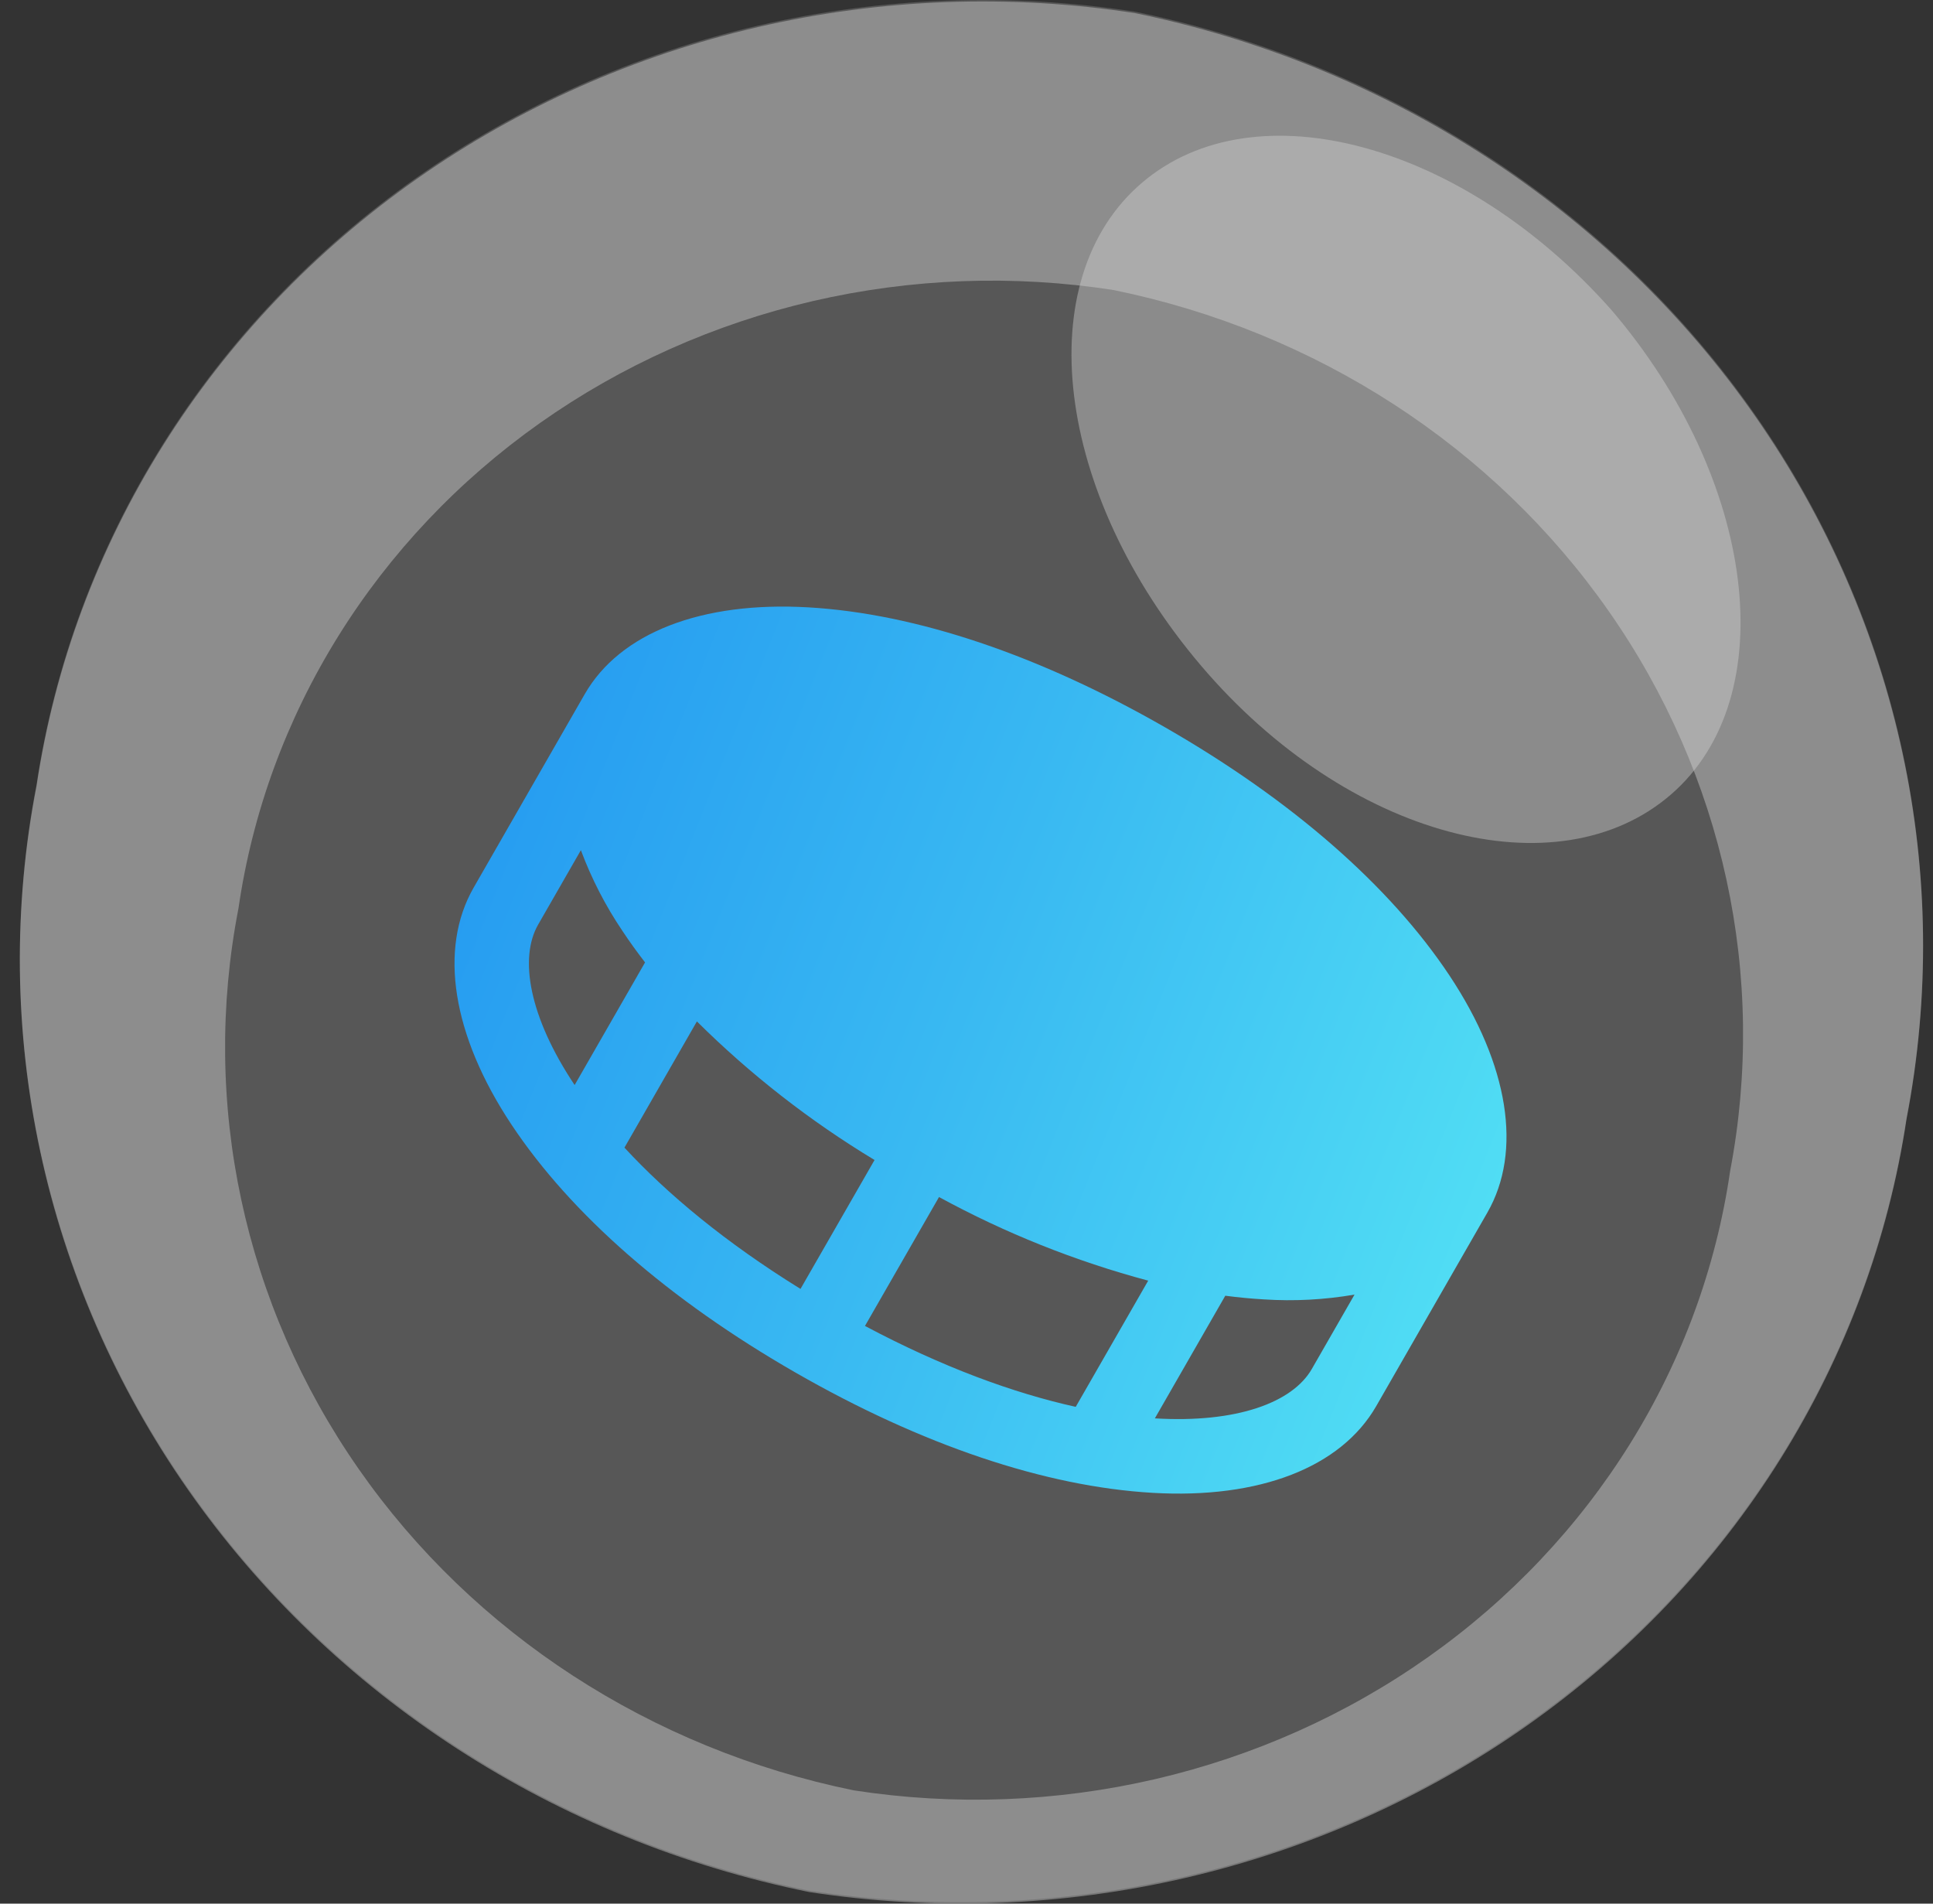
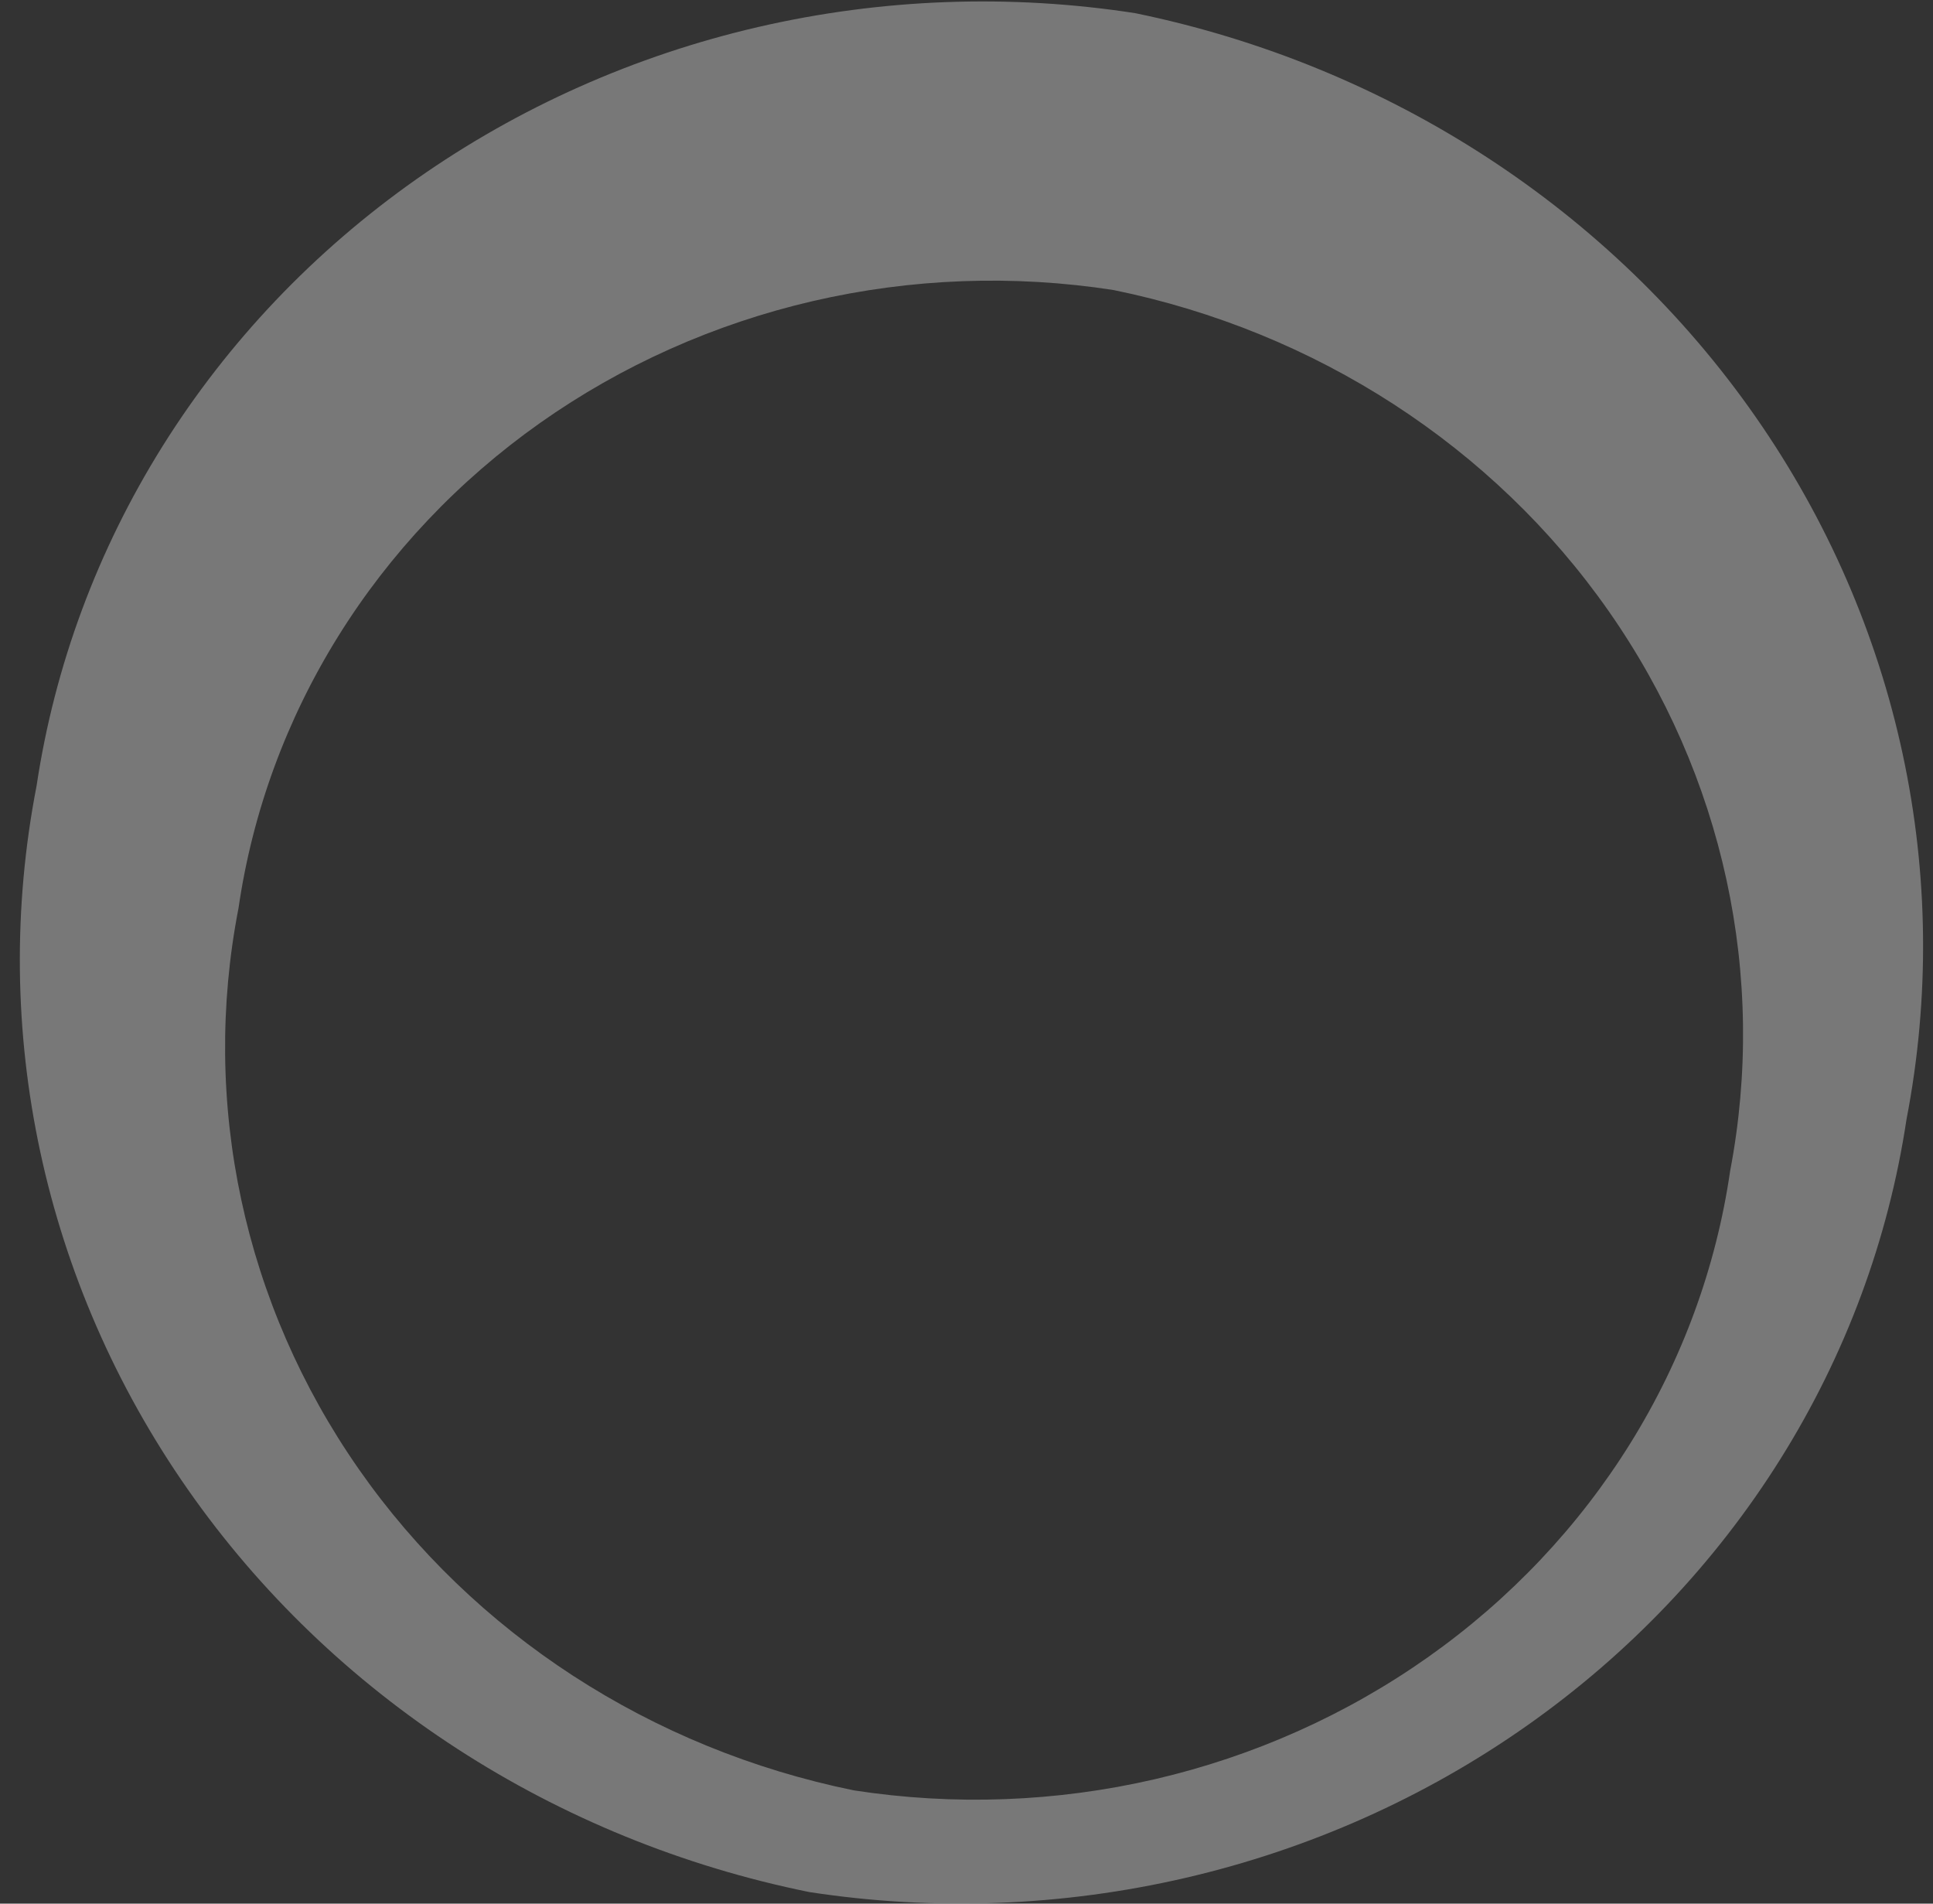
<svg xmlns="http://www.w3.org/2000/svg" width="65" height="64" viewBox="0 0 65 64" fill="none">
  <rect x="0" y="0" width="65" height="64" fill="#333333" stroke="none" />
  <g opacity="0.8">
-     <path opacity="0.42" d="M64.109 37.585C63.502 41.621 62.062 45.502 59.871 49.001C57.681 52.5 54.784 55.546 51.35 57.964C47.917 60.382 44.014 62.122 39.871 63.083C35.727 64.044 31.425 64.207 27.215 63.563C18.668 61.829 11.167 56.969 6.313 50.022C1.459 43.074 -0.365 34.587 1.23 26.371C1.837 22.33 3.279 18.446 5.472 14.944C7.665 11.442 10.566 8.393 14.005 5.974C17.444 3.556 21.351 1.817 25.5 0.859C29.649 -0.099 33.956 -0.258 38.17 0.393C46.703 2.147 54.185 7.012 59.028 13.957C63.871 20.901 65.694 29.376 64.109 37.585Z" fill="#FCFCFD" fill-opacity="0.53" />
    <g style="mix-blend-mode:overlay" opacity="0.65">
      <g style="mix-blend-mode:overlay" opacity="0.65">
        <path d="M38.17 0.442C33.956 -0.209 29.649 -0.051 25.5 0.907C21.351 1.866 17.444 3.605 14.005 6.023C10.566 8.441 7.665 11.49 5.472 14.992C3.279 18.494 1.837 22.379 1.23 26.42C-0.365 34.636 1.459 43.122 6.313 50.07C11.167 57.018 18.668 61.877 27.215 63.611C31.425 64.256 35.727 64.093 39.871 63.132C44.014 62.171 47.917 60.431 51.35 58.013C54.784 55.595 57.681 52.548 59.871 49.049C62.062 45.55 63.502 41.67 64.109 37.633C65.694 29.425 63.871 20.949 59.028 14.005C54.185 7.061 46.703 2.196 38.17 0.442ZM28.709 60.191C21.898 58.802 15.925 54.925 12.06 49.385C8.196 43.844 6.746 37.08 8.02 30.533C8.489 27.305 9.628 24.199 11.369 21.398C13.11 18.596 15.419 16.156 18.16 14.22C20.902 12.284 24.02 10.891 27.331 10.123C30.643 9.356 34.082 9.229 37.445 9.751C44.249 11.14 50.219 15.009 54.089 20.538C57.96 26.067 59.427 32.82 58.179 39.365C57.71 42.599 56.57 45.711 54.827 48.517C53.083 51.324 50.771 53.769 48.025 55.709C45.28 57.649 42.157 59.045 38.84 59.815C35.523 60.584 32.078 60.712 28.709 60.191Z" fill="white" />
      </g>
    </g>
    <g style="mix-blend-mode:hard-light" opacity="0.55">
-       <path d="M54.197 10.432C59.041 16.104 59.991 23.421 56.188 26.712C52.386 30.002 45.324 28.184 40.389 22.382C35.455 16.581 34.595 9.393 38.398 6.146C42.2 2.899 49.217 4.804 54.197 10.432Z" fill="white" fill-opacity="0.74" />
-     </g>
+       </g>
  </g>
-   <path d="M48.746 32.804C46.743 29.786 43.441 26.902 39.197 24.464C34.952 22.026 30.797 20.627 27.181 20.419C23.588 20.211 20.848 21.275 19.663 23.336L15.928 29.84C14.744 31.902 15.206 34.804 17.196 37.804C19.199 40.822 22.501 43.705 26.746 46.143C30.991 48.581 35.145 49.98 38.761 50.189C42.355 50.397 45.095 49.333 46.279 47.271L50.014 40.768C51.198 38.706 50.736 35.803 48.746 32.804ZM29.408 38.999L26.918 43.333C24.394 41.772 22.439 40.143 20.998 38.583L23.434 34.34C25.233 36.125 27.238 37.689 29.408 38.999ZM31.576 40.244C33.8 41.457 36.161 42.401 38.61 43.055L36.173 47.298C34.099 46.84 31.707 45.971 29.086 44.578L31.576 40.244ZM18.096 31.085L19.533 28.583C19.89 29.541 20.36 30.453 20.932 31.3C21.166 31.654 21.421 32.006 21.691 32.356L19.323 36.479C17.79 34.182 17.451 32.209 18.096 31.085ZM38.834 47.685L41.202 43.562C41.64 43.619 42.072 43.661 42.496 43.685C43.516 43.752 44.541 43.698 45.548 43.524L44.111 46.026C43.465 47.15 41.59 47.851 38.834 47.685Z" fill="url(#paint0_linear_385_6583)" />
  <defs>
    <linearGradient id="paint0_linear_385_6583" x1="5.66" y1="34.033" x2="49.699" y2="51.603" gradientUnits="userSpaceOnUse">
      <stop stop-color="#1E90F0" />
      <stop offset="0.522" stop-color="#39B9F2" />
      <stop offset="1" stop-color="#55E4F4" />
    </linearGradient>
  </defs>
</svg>